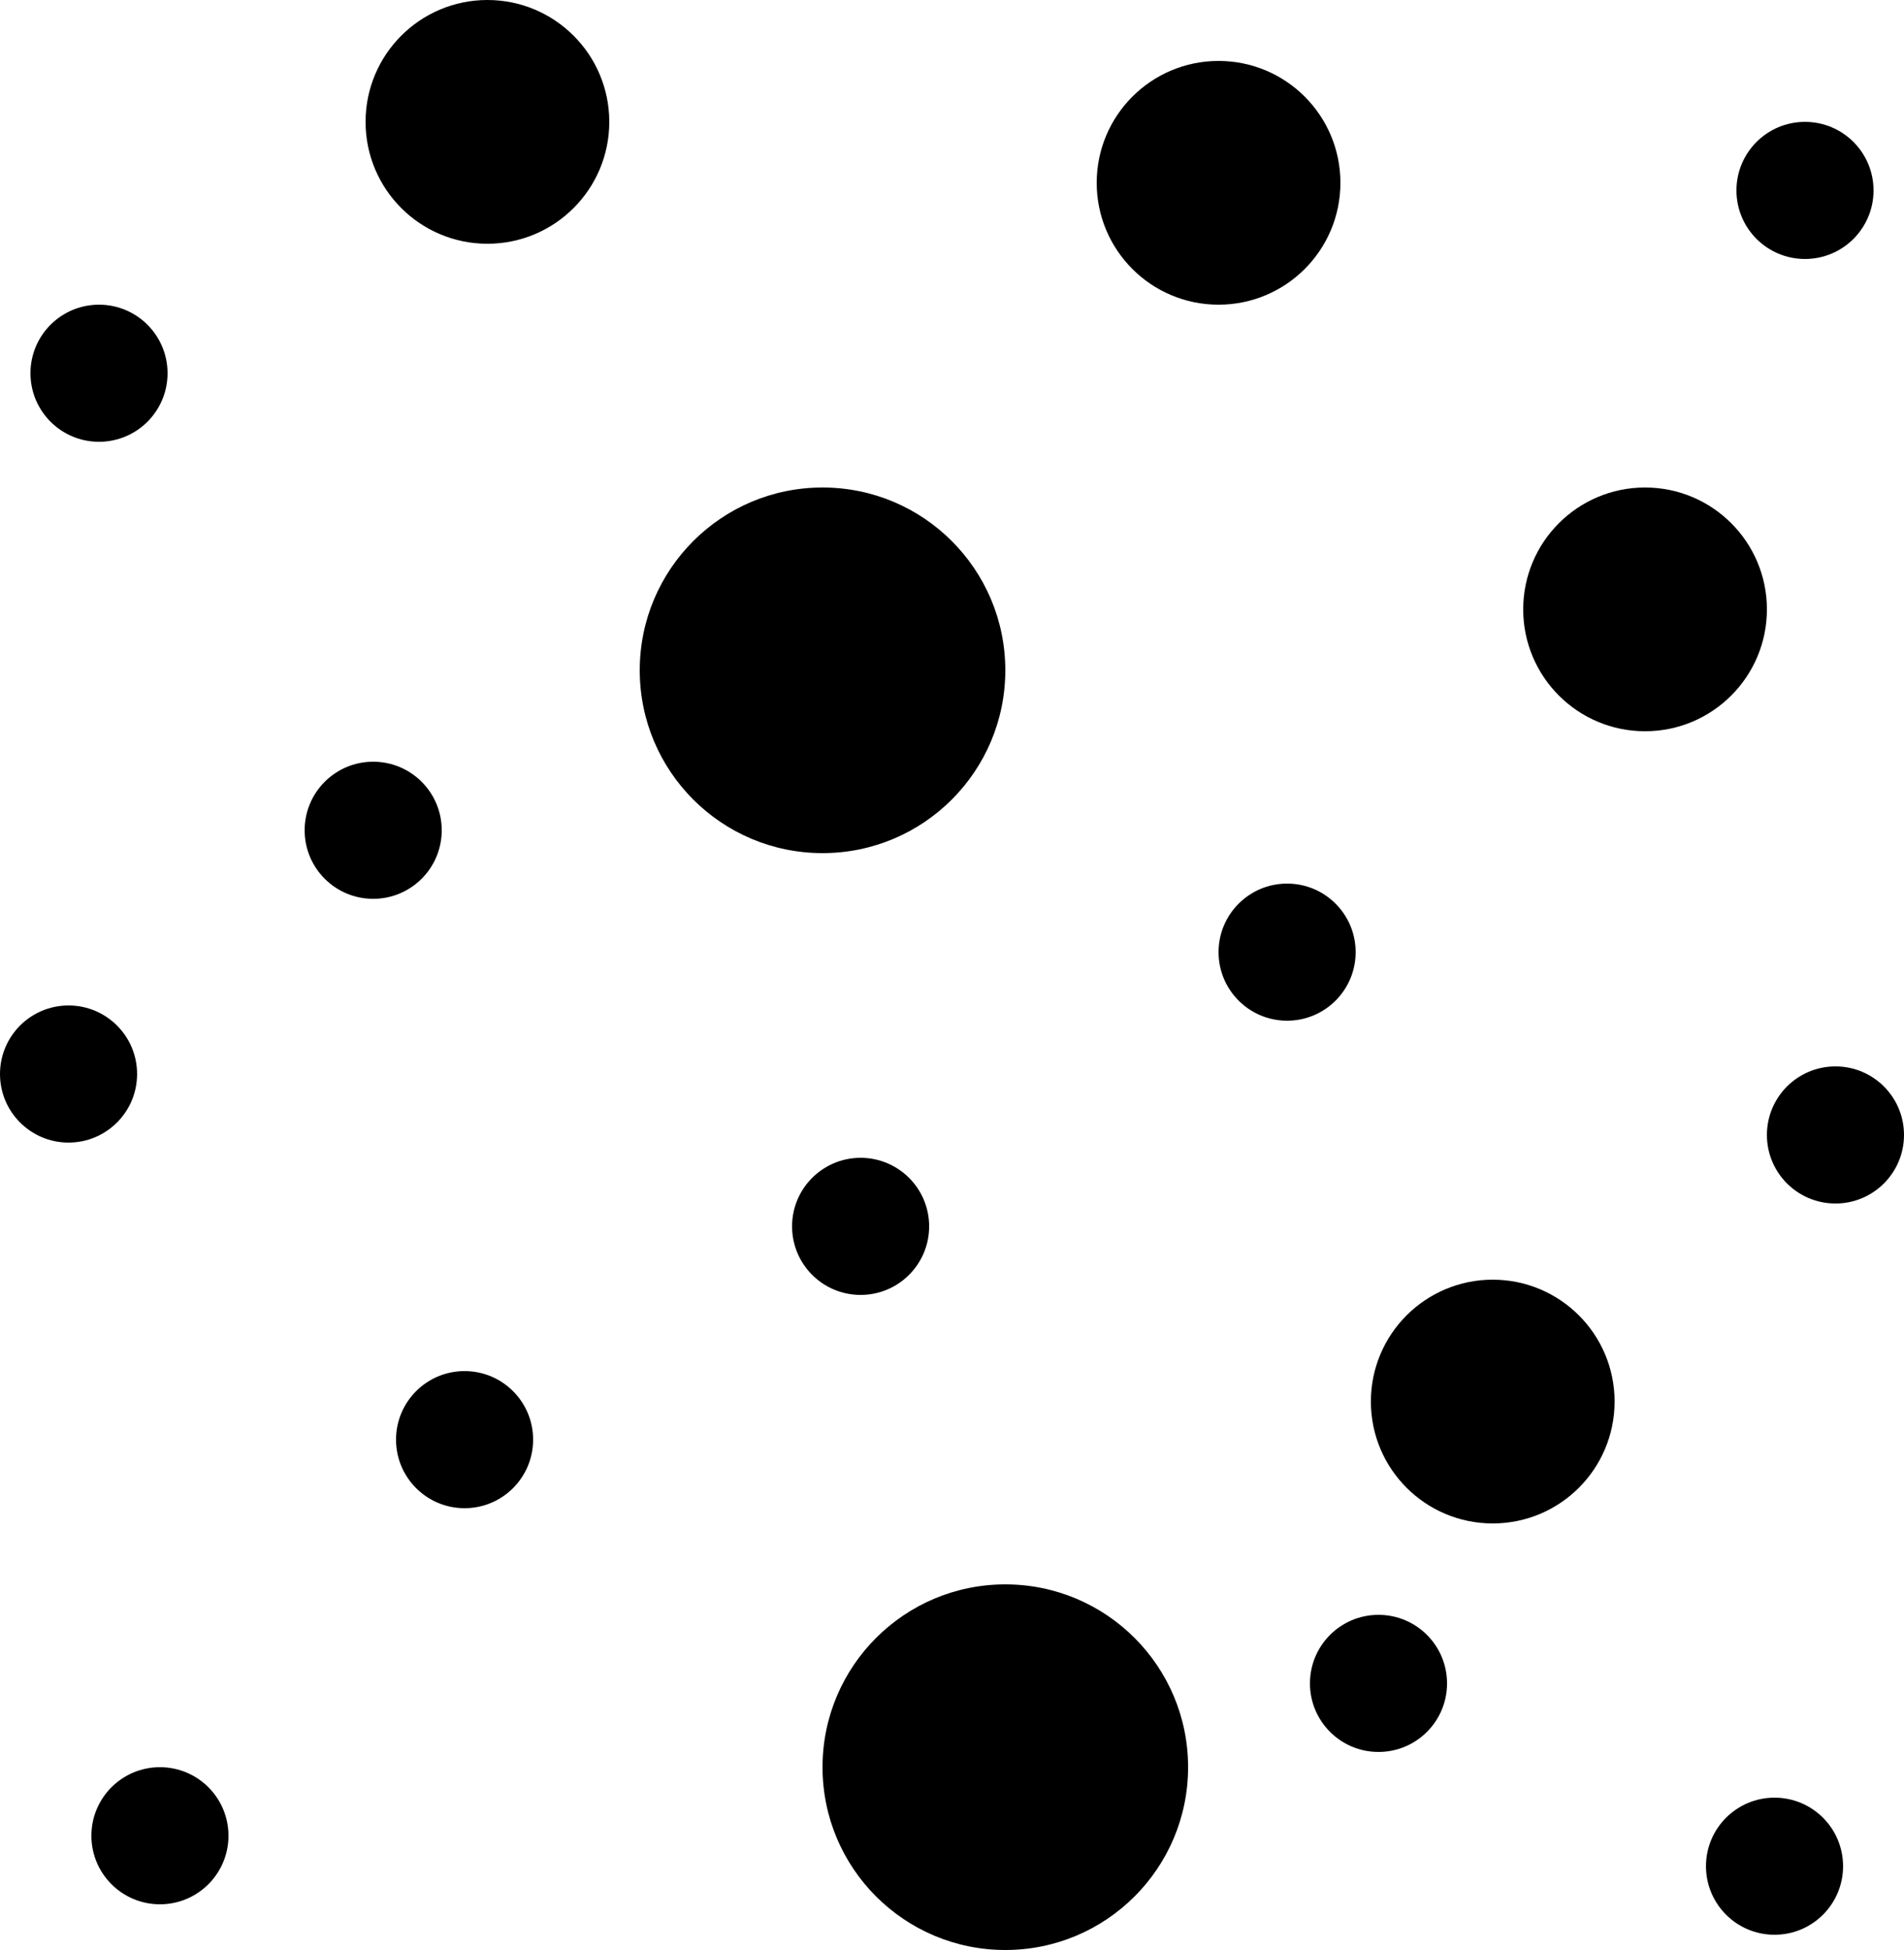
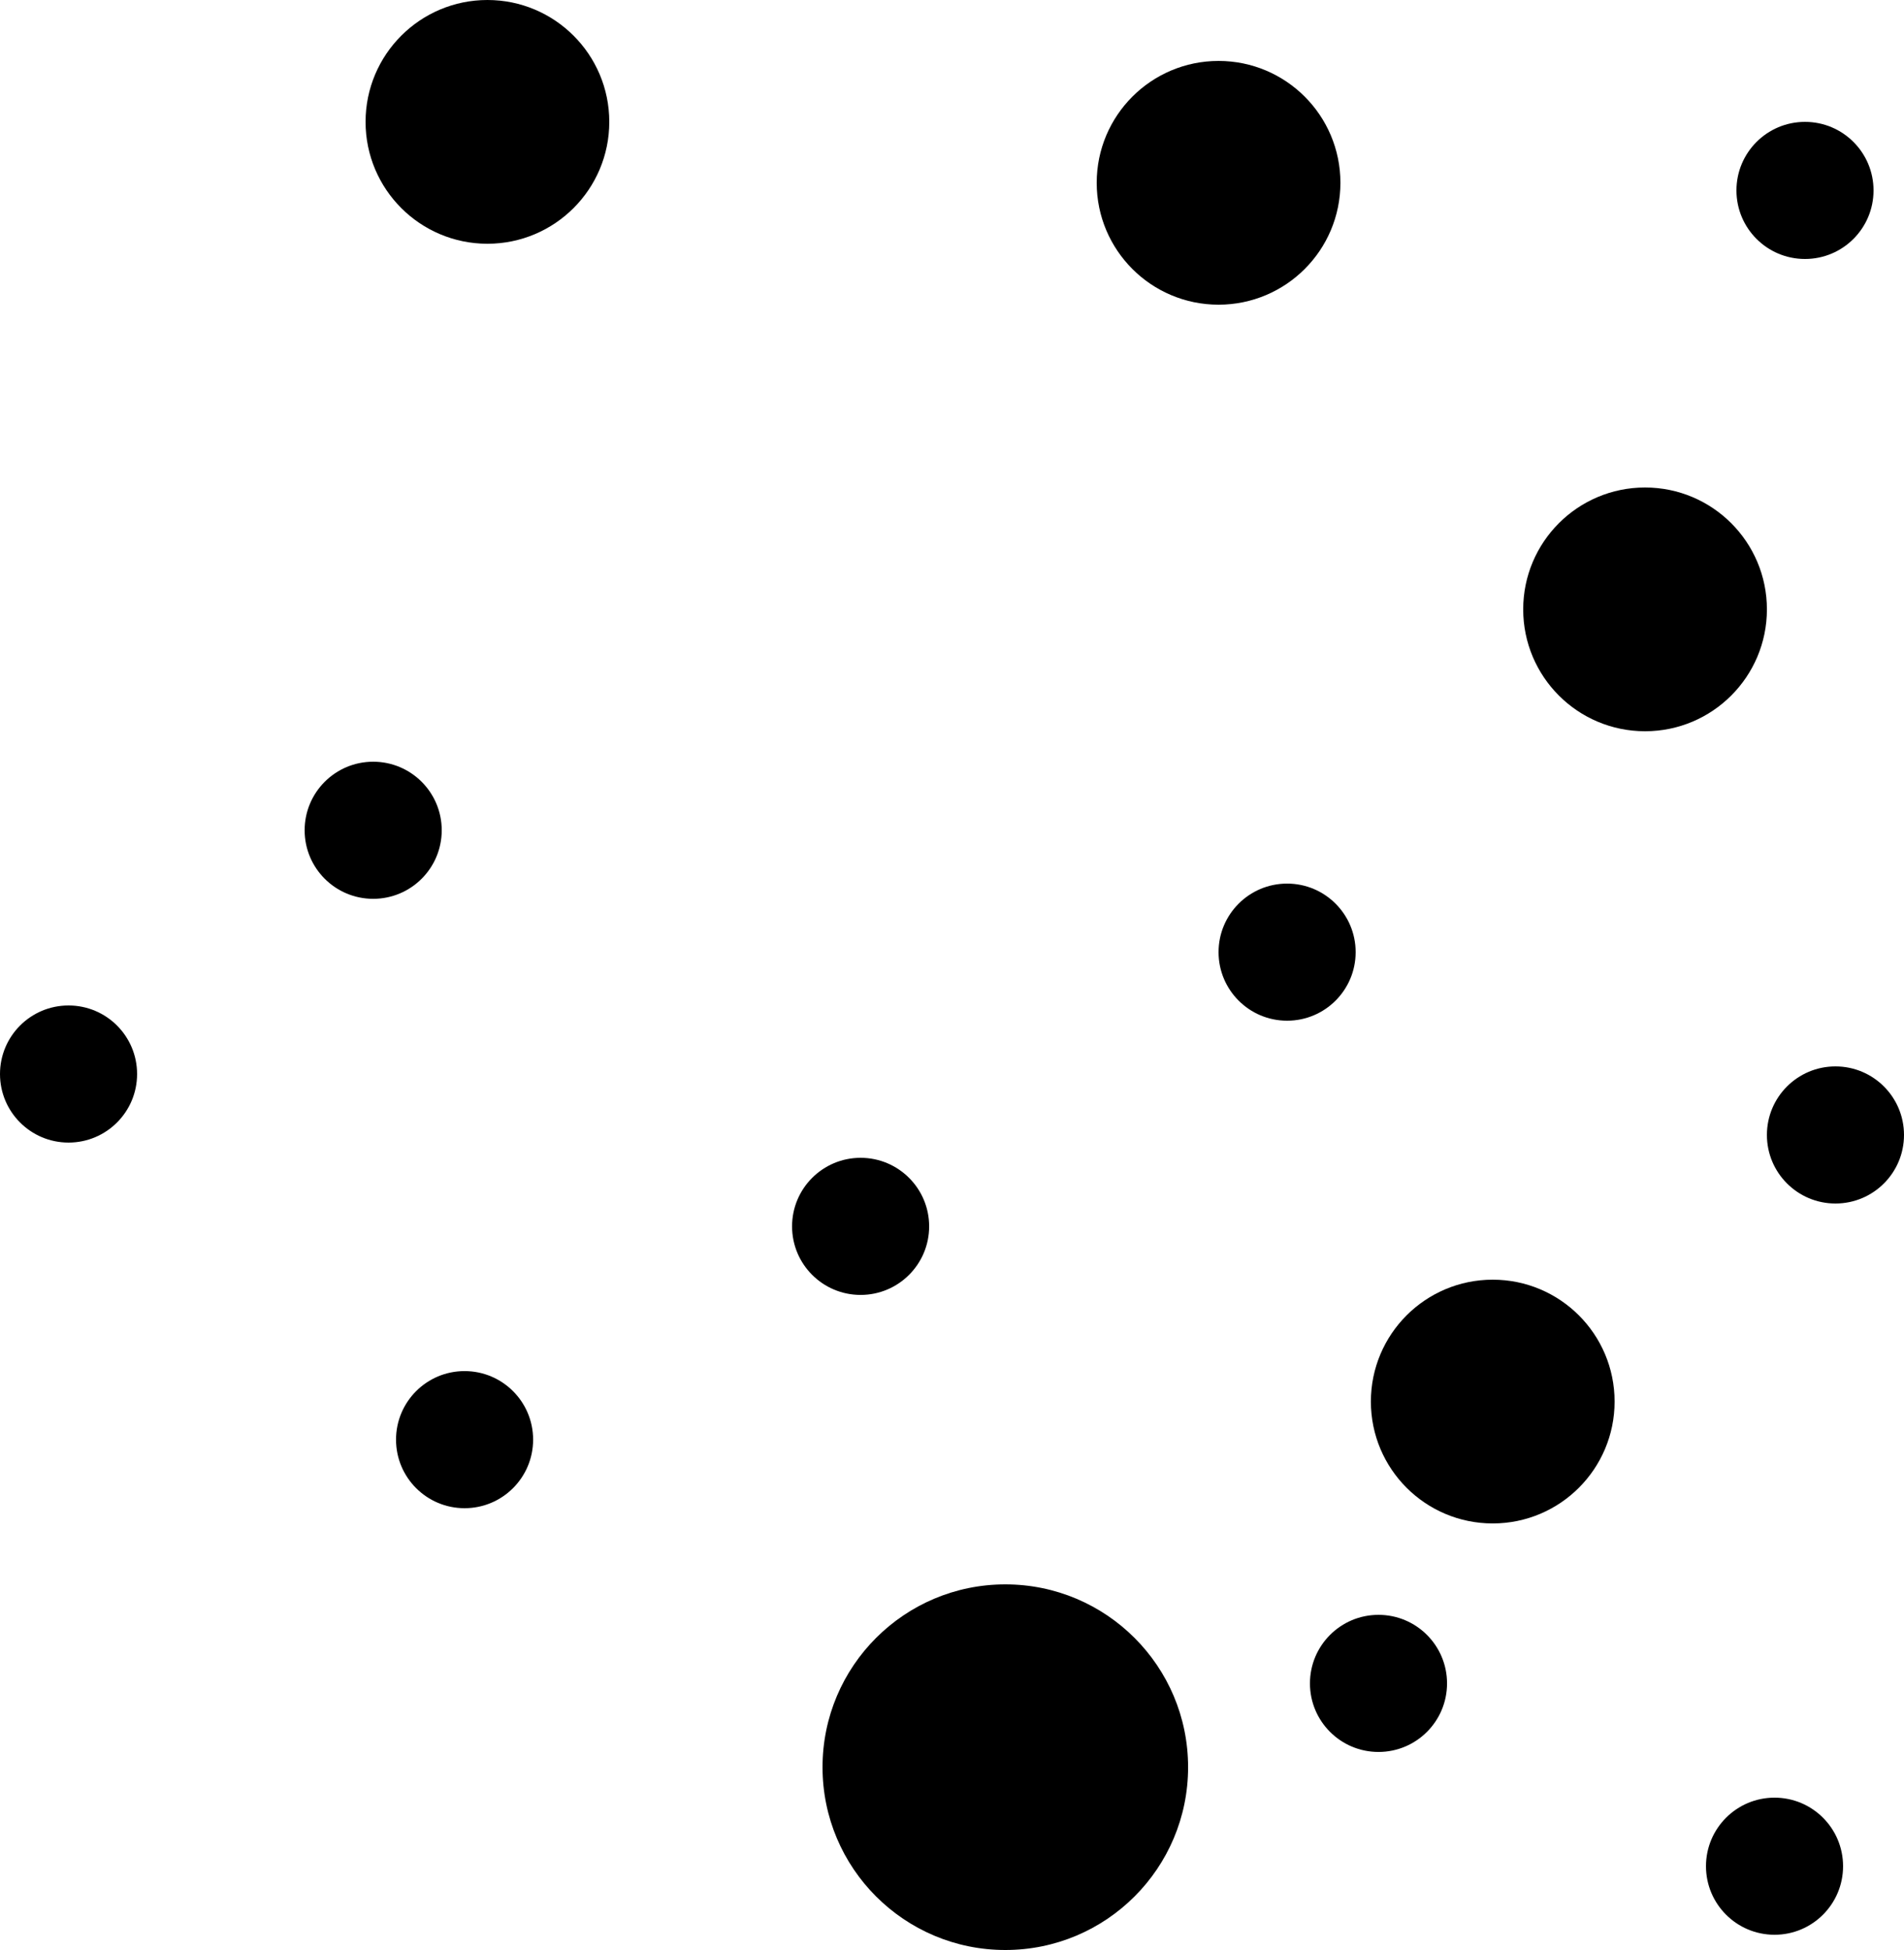
<svg xmlns="http://www.w3.org/2000/svg" id="Ebene_1" data-name="Ebene 1" viewBox="0 0 62.5 64">
  <defs>
    <style>
      .cls-1 {
        fill: #000;
        stroke-width: 0px;
      }
    </style>
  </defs>
  <circle class="cls-1" cx="16" cy="4" r="4" />
  <circle class="cls-1" cx="54" cy="20" r="4" />
  <circle class="cls-1" cx="49" cy="46" r="4" />
  <circle class="cls-1" cx="40" cy="6" r="4" />
  <circle class="cls-1" cx="59.25" cy="6.25" r="2.25" />
  <circle class="cls-1" cx="60.25" cy="37.25" r="2.25" />
  <circle class="cls-1" cx="58.25" cy="61.25" r="2.25" />
  <circle class="cls-1" cx="45.25" cy="55.25" r="2.25" />
  <circle class="cls-1" cx="42.25" cy="31.25" r="2.25" />
  <circle class="cls-1" cx="28.25" cy="40.25" r="2.25" />
  <circle class="cls-1" cx="12.25" cy="27.25" r="2.25" />
-   <circle class="cls-1" cx="3.25" cy="12.25" r="2.25" />
  <circle class="cls-1" cx="2.25" cy="35.25" r="2.25" />
-   <circle class="cls-1" cx="5.25" cy="60.25" r="2.25" />
  <circle class="cls-1" cx="15.25" cy="47.25" r="2.25" />
-   <circle class="cls-1" cx="27" cy="22" r="6" />
  <circle class="cls-1" cx="33" cy="58" r="6" />
</svg>